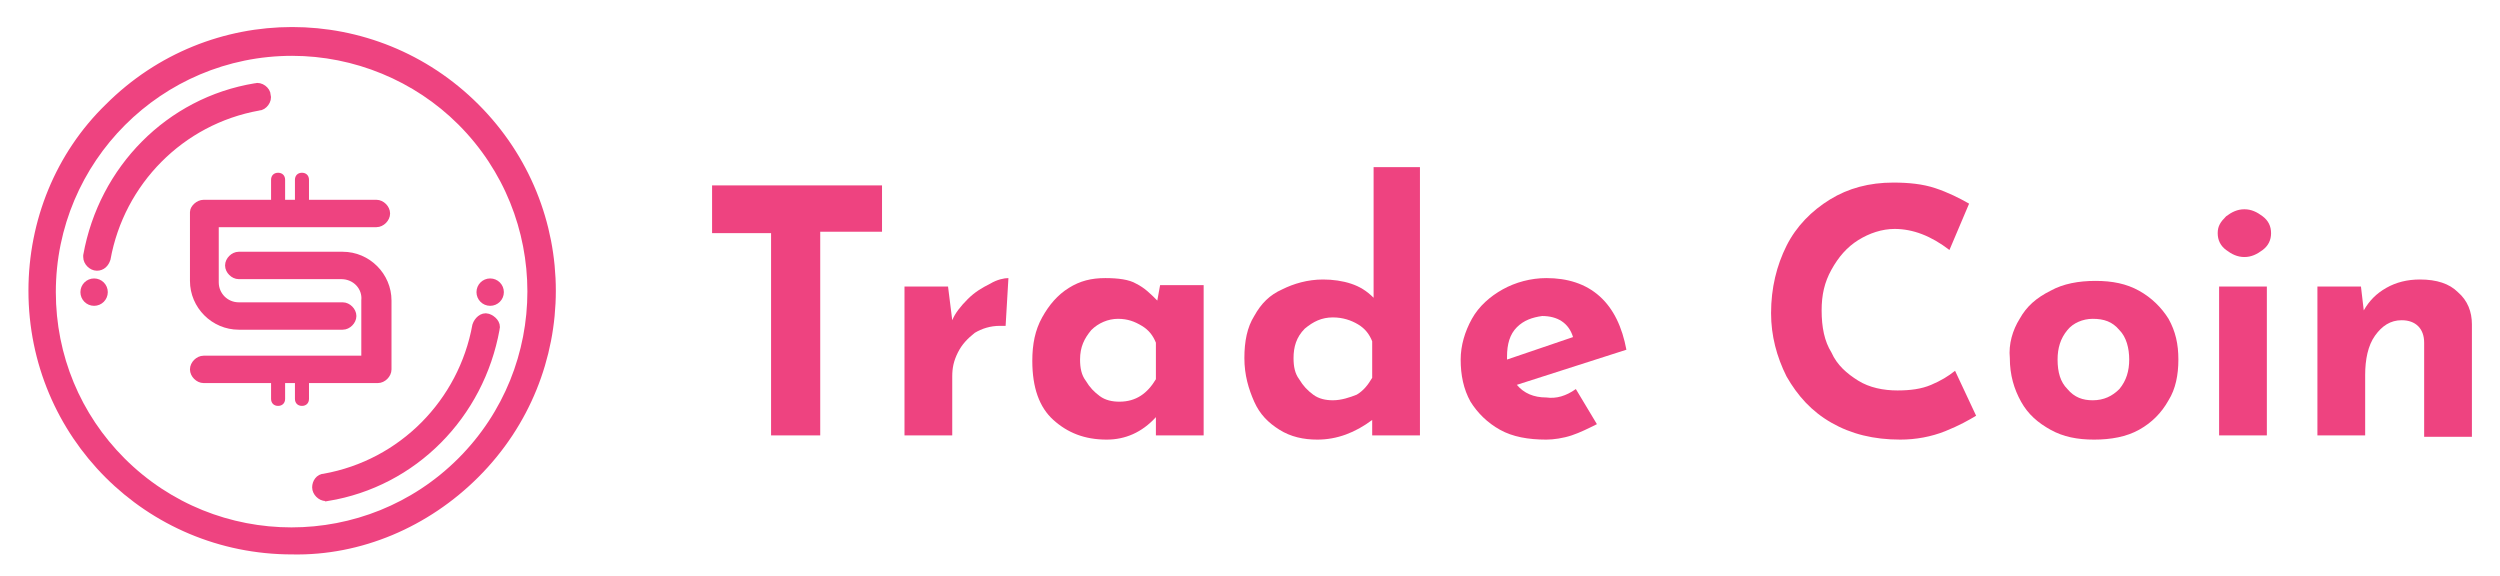
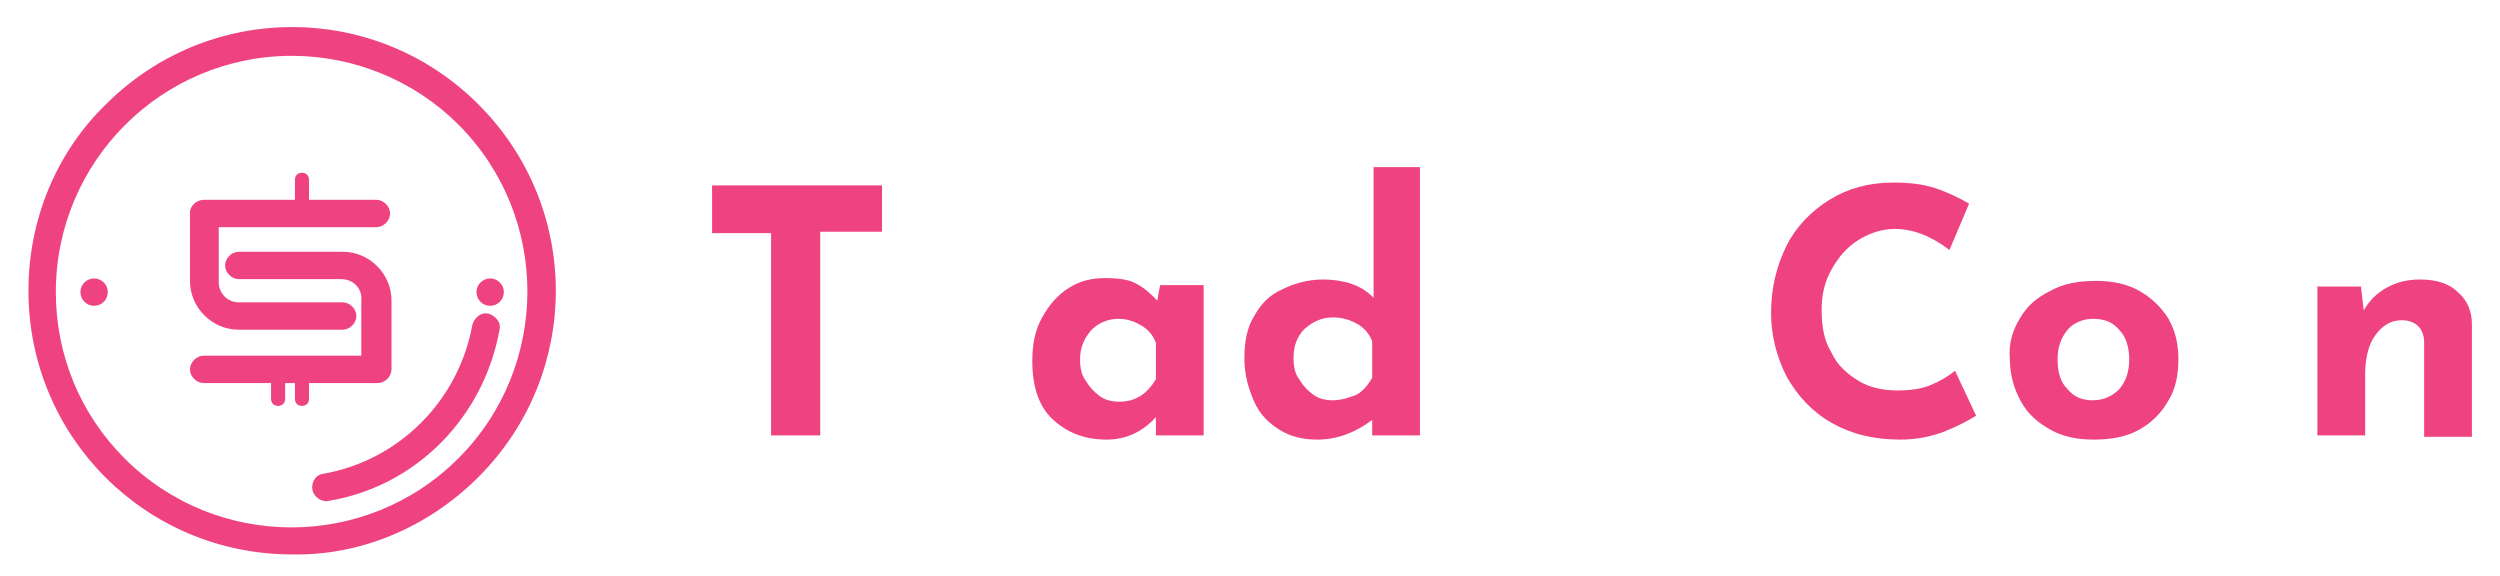
<svg xmlns="http://www.w3.org/2000/svg" version="1.1" id="Layer_1" x="0px" y="0px" viewBox="0 0 178 41" style="enable-background:new 0 0 178 41;" xml:space="preserve">
  <style type="text/css">
	.st0{fill:#EE4380;}
	.st1{fill:#EE4380;stroke:#EE4380;stroke-width:0.75;stroke-miterlimit:10;}
</style>
  <g>
    <g>
      <path class="st0" d="M62.8,13.1v3.4h-4.4V31h-3.5V16.6h-4.2v-3.4H62.8z" />
-       <path class="st0" d="M68.9,21.3c0.5-0.5,1-0.8,1.6-1.1c0.5-0.3,1-0.4,1.3-0.4l-0.2,3.4c-0.1,0-0.2,0-0.4,0c-0.7,0-1.3,0.2-1.8,0.5    c-0.5,0.4-0.9,0.8-1.2,1.4c-0.3,0.6-0.4,1.1-0.4,1.7V31h-3.4V20.4h3.1l0.3,2.4C68,22.3,68.4,21.8,68.9,21.3z" />
      <path class="st0" d="M85.7,20.4V31h-3.4v-1.3c-1,1.1-2.2,1.6-3.5,1.6c-1.6,0-2.8-0.5-3.8-1.4c-1-0.9-1.5-2.3-1.5-4.2    c0-1.2,0.2-2.2,0.7-3.1c0.5-0.9,1.1-1.6,1.9-2.1c0.8-0.5,1.6-0.7,2.6-0.7c0.9,0,1.7,0.1,2.2,0.4c0.6,0.3,1,0.7,1.5,1.2l0.2-1.1    H85.7z M82.3,27v-2.6c-0.2-0.5-0.5-0.9-1-1.2c-0.5-0.3-1-0.5-1.7-0.5c-0.7,0-1.4,0.3-1.9,0.8c-0.5,0.6-0.8,1.2-0.8,2.1    c0,0.6,0.1,1.1,0.4,1.5c0.3,0.5,0.6,0.8,1,1.1s0.9,0.4,1.4,0.4C80.9,28.6,81.7,28,82.3,27z" />
      <path class="st0" d="M101.1,11.9V31h-3.4v-1.1c-1.2,0.9-2.5,1.4-3.9,1.4c-1,0-1.9-0.2-2.7-0.7c-0.8-0.5-1.4-1.1-1.8-2    c-0.4-0.9-0.7-1.9-0.7-3.1c0-1.2,0.2-2.2,0.7-3c0.5-0.9,1.1-1.5,2-1.9c0.8-0.4,1.8-0.7,2.9-0.7c0.7,0,1.4,0.1,2,0.3    c0.6,0.2,1.1,0.5,1.6,1v-9.3H101.1z M96.6,28.1c0.5-0.3,0.8-0.7,1.1-1.2v-2.6c-0.2-0.5-0.5-0.9-1-1.2c-0.5-0.3-1.1-0.5-1.8-0.5    c-0.8,0-1.4,0.3-2,0.8c-0.6,0.6-0.8,1.3-0.8,2.1c0,0.6,0.1,1.1,0.4,1.5c0.3,0.5,0.6,0.8,1,1.1c0.4,0.3,0.9,0.4,1.4,0.4    C95.5,28.5,96.1,28.3,96.6,28.1z" />
-       <path class="st0" d="M112.2,27.7l1.5,2.5c-0.6,0.3-1.2,0.6-1.8,0.8c-0.6,0.2-1.3,0.3-1.8,0.3c-1.3,0-2.4-0.2-3.3-0.7    c-0.9-0.5-1.6-1.2-2.1-2c-0.5-0.9-0.7-1.9-0.7-3c0-1,0.3-2,0.8-2.9c0.5-0.9,1.3-1.6,2.2-2.1c0.9-0.5,2-0.8,3.1-0.8    c1.5,0,2.8,0.4,3.8,1.3c1,0.9,1.6,2.2,1.9,3.8l-7.8,2.5c0.5,0.6,1.2,0.9,2.1,0.9C110.8,28.4,111.5,28.2,112.2,27.7z M108,23.3    c-0.5,0.5-0.7,1.2-0.7,2.1v0.2l4.7-1.6c-0.3-1-1.1-1.5-2.2-1.5C109.1,22.6,108.5,22.8,108,23.3z" />
      <path class="st0" d="M138.5,30.7c-1,0.4-2.1,0.6-3.2,0.6c-1.9,0-3.5-0.4-4.9-1.2s-2.4-1.9-3.2-3.3c-0.7-1.4-1.1-2.9-1.1-4.5    c0-1.8,0.4-3.4,1.1-4.8s1.8-2.5,3.1-3.3c1.3-0.8,2.8-1.2,4.5-1.2c1.1,0,2.1,0.1,3,0.4c0.9,0.3,1.7,0.7,2.4,1.1l-1.4,3.3    c-1.3-1-2.6-1.5-3.9-1.5c-0.9,0-1.8,0.3-2.6,0.8c-0.8,0.5-1.4,1.2-1.9,2.1c-0.5,0.9-0.7,1.8-0.7,2.9c0,1.2,0.2,2.2,0.7,3    c0.4,0.9,1.1,1.5,1.9,2s1.8,0.7,2.8,0.7c0.9,0,1.7-0.1,2.4-0.4s1.2-0.6,1.7-1l1.5,3.2C140.2,29.9,139.5,30.3,138.5,30.7z" />
      <path class="st0" d="M143.8,22.7c0.5-0.9,1.2-1.5,2.2-2c0.9-0.5,2-0.7,3.2-0.7c1.2,0,2.2,0.2,3.1,0.7c0.9,0.5,1.6,1.2,2.1,2    c0.5,0.9,0.7,1.8,0.7,2.9s-0.2,2.1-0.7,2.9c-0.5,0.9-1.2,1.6-2.1,2.1c-0.9,0.5-2,0.7-3.2,0.7c-1.2,0-2.2-0.2-3.1-0.7    c-0.9-0.5-1.6-1.1-2.1-2s-0.8-1.9-0.8-3.1C143,24.5,143.3,23.5,143.8,22.7z M147.2,27.7c0.5,0.6,1.1,0.8,1.8,0.8    c0.8,0,1.4-0.3,1.9-0.8c0.5-0.6,0.7-1.3,0.7-2.1s-0.2-1.6-0.7-2.1c-0.5-0.6-1.1-0.8-1.9-0.8c-0.7,0-1.4,0.3-1.8,0.8    c-0.5,0.6-0.7,1.3-0.7,2.1C146.5,26.5,146.7,27.2,147.2,27.7z" />
-       <path class="st0" d="M158.5,15.4c0.4-0.3,0.8-0.5,1.3-0.5c0.5,0,0.9,0.2,1.3,0.5c0.4,0.3,0.6,0.7,0.6,1.2s-0.2,0.9-0.6,1.2    c-0.4,0.3-0.8,0.5-1.3,0.5c-0.5,0-0.9-0.2-1.3-0.5c-0.4-0.3-0.6-0.7-0.6-1.2S158.1,15.8,158.5,15.4z M161.4,20.4V31H158V20.4    H161.4z" />
      <path class="st0" d="M175,20.8c0.7,0.6,1,1.4,1,2.3v8h-3.4v-6.7c0-1-0.6-1.6-1.6-1.6c-0.8,0-1.4,0.4-1.9,1.1    c-0.5,0.7-0.7,1.7-0.7,2.8V31h-3.4V20.4h3.1l0.2,1.7c0.4-0.7,0.9-1.2,1.6-1.6c0.7-0.4,1.5-0.6,2.4-0.6    C173.5,19.9,174.4,20.2,175,20.8z" />
    </g>
  </g>
-   <path class="st1" d="M6.9,18.9c-0.3,0-0.6-0.3-0.6-0.6c0,0,0-0.1,0-0.1c1.1-6.1,5.8-10.9,11.9-11.9c0.3-0.1,0.7,0.2,0.7,0.5  c0.1,0.3-0.2,0.7-0.5,0.7c-5.6,1-9.9,5.4-10.9,10.9C7.4,18.7,7.2,18.9,6.9,18.9z" />
  <path class="st1" d="M23.2,35.3c-0.3,0-0.6-0.3-0.6-0.6c0-0.3,0.2-0.6,0.5-0.6c5.6-1,9.9-5.4,10.9-10.9c0.1-0.3,0.4-0.6,0.7-0.5  c0.3,0.1,0.6,0.4,0.5,0.7c0,0,0,0,0,0c-1.1,6.1-5.8,10.9-11.9,11.9C23.3,35.3,23.2,35.3,23.2,35.3z" />
  <circle class="st1" cx="6.7" cy="20.8" r="0.6" />
  <circle class="st1" cx="34.9" cy="20.8" r="0.6" />
  <path class="st1" d="M20.8,39.1c-10.2,0-18.4-8.2-18.4-18.4c0-4.9,1.9-9.6,5.4-13c7.2-7.2,18.8-7.2,26,0s7.2,18.8,0,26  C30.3,37.2,25.6,39.2,20.8,39.1z M20.8,3.6c-9.5,0-17.2,7.7-17.2,17.2c0,4.6,1.8,8.9,5,12.1c6.7,6.7,17.6,6.7,24.3,0  s6.7-17.6,0-24.3C29.7,5.4,25.3,3.6,20.8,3.6z" />
  <g>
    <path class="st1" d="M14.5,14.6h12.3c0.3,0,0.6,0.3,0.6,0.6c0,0.3-0.3,0.6-0.6,0.6H15.2v4.3c0,1,0.8,1.8,1.8,1.8h7.4   c0.3,0,0.6,0.3,0.6,0.6s-0.3,0.6-0.6,0.6H17c-1.7,0-3.1-1.4-3.1-3.1v-4.9C13.9,14.9,14.2,14.6,14.5,14.6z" />
    <path class="st1" d="M24.3,19.5H17c-0.3,0-0.6-0.3-0.6-0.6s0.3-0.6,0.6-0.6h7.4c1.7,0,3.1,1.4,3.1,3.1v4.9c0,0.3-0.3,0.6-0.6,0.6   H14.5c-0.3,0-0.6-0.3-0.6-0.6s0.3-0.6,0.6-0.6h11.6v-4.3C26.2,20.4,25.4,19.5,24.3,19.5z" />
  </g>
  <g>
-     <path class="st0" d="M19.8,14.7L19.8,14.7c-0.3,0-0.5-0.2-0.5-0.5v-1.4c0-0.3,0.2-0.5,0.5-0.5l0,0c0.3,0,0.5,0.2,0.5,0.5v1.4   C20.3,14.5,20.1,14.7,19.8,14.7z" />
    <path class="st0" d="M21.5,14.7L21.5,14.7c-0.3,0-0.5-0.2-0.5-0.5v-1.4c0-0.3,0.2-0.5,0.5-0.5l0,0c0.3,0,0.5,0.2,0.5,0.5v1.4   C22,14.5,21.8,14.7,21.5,14.7z" />
  </g>
  <g>
    <path class="st0" d="M19.8,28.9L19.8,28.9c-0.3,0-0.5-0.2-0.5-0.5V27c0-0.3,0.2-0.5,0.5-0.5l0,0c0.3,0,0.5,0.2,0.5,0.5v1.4   C20.3,28.7,20.1,28.9,19.8,28.9z" />
    <path class="st0" d="M21.5,28.9L21.5,28.9c-0.3,0-0.5-0.2-0.5-0.5V27c0-0.3,0.2-0.5,0.5-0.5l0,0c0.3,0,0.5,0.2,0.5,0.5v1.4   C22,28.7,21.8,28.9,21.5,28.9z" />
  </g>
</svg>